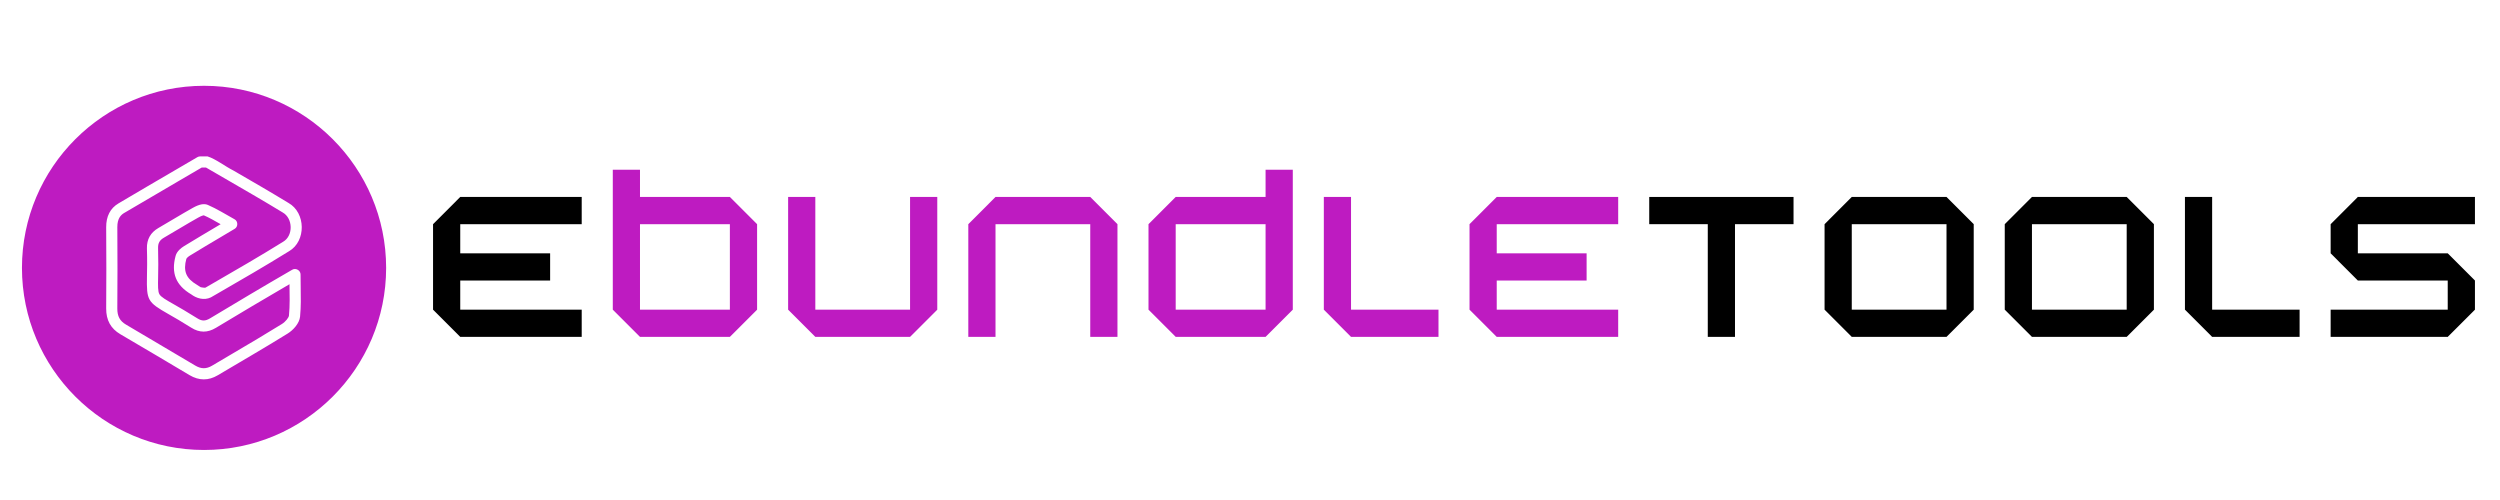
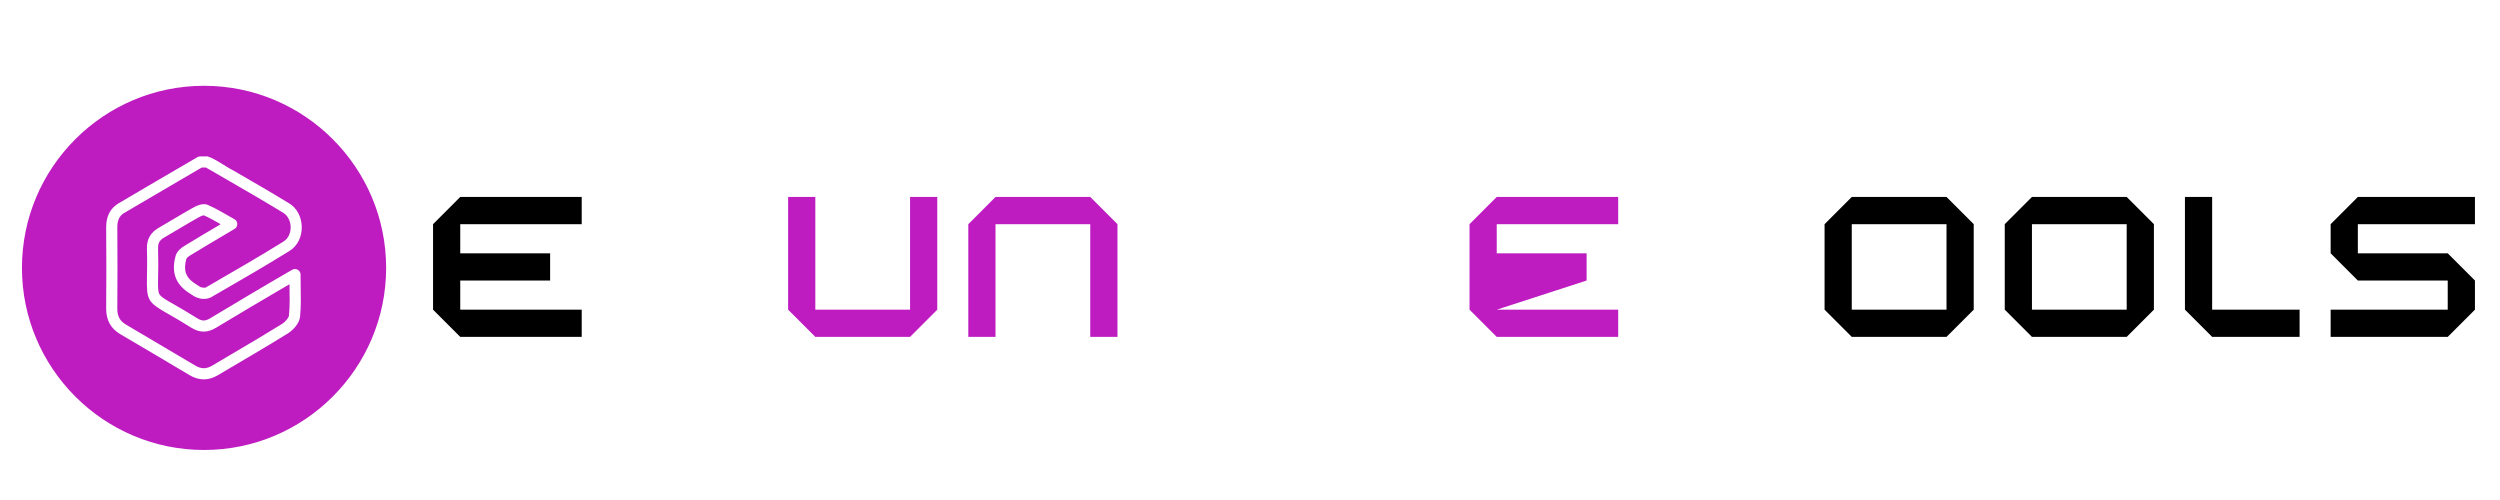
<svg xmlns="http://www.w3.org/2000/svg" width="1000" zoomAndPan="magnify" viewBox="0 0 750 150" height="200" preserveAspectRatio="xMidYMid meet" version="1.0">
  <defs>
    <g />
    <clipPath id="697a105050">
      <path d="M 6.586 25.738 L 116 25.738 L 116 135 L 6.586 135 Z M 6.586 25.738 " clip-rule="nonzero" />
    </clipPath>
  </defs>
  <g clip-path="url(#697a105050)">
    <path fill="#be1bc1" d="M 61.215 25.738 C 31.09 25.738 6.586 50.242 6.586 80.363 C 6.586 110.488 31.09 134.992 61.215 134.992 C 91.336 134.992 115.84 110.488 115.84 80.363 C 115.84 50.242 91.336 25.738 61.215 25.738 Z M 61.137 64.594 C 60.992 64.609 60.504 64.699 59.457 65.285 C 55.984 67.23 52.629 69.316 49.195 71.297 C 47.891 72.051 47.395 72.918 47.422 74.391 C 47.531 78.113 47.477 80.914 47.438 82.961 C 47.379 85.844 47.348 87.434 47.82 88.266 C 48.293 89.098 49.68 89.887 52.191 91.316 C 53.887 92.285 56.207 93.609 59.176 95.484 C 60.574 96.371 61.59 96.367 63.055 95.48 C 70.668 90.906 78.914 85.977 87.66 80.926 C 88.723 80.27 90.203 81.125 90.168 82.375 C 90.168 83.602 90.188 84.809 90.207 86 C 90.262 89.098 90.309 92.023 90.02 94.996 C 89.824 97.016 87.961 99.035 86.309 100.059 C 79.328 104.391 72.328 108.422 65.332 112.578 C 63.949 113.402 62.551 113.812 61.145 113.812 C 59.719 113.812 58.285 113.387 56.852 112.535 C 50.281 108.613 43.492 104.602 36.105 100.266 C 33.219 98.57 31.828 96.039 31.855 92.527 C 31.918 84.73 31.918 76.77 31.855 68.191 C 31.832 64.895 33.078 62.48 35.551 61.016 C 41.336 57.586 47.145 54.195 52.953 50.805 L 59.215 47.148 C 59.469 47 59.758 46.918 60.059 46.918 C 60.059 46.918 62.262 46.918 62.262 46.918 C 64.66 47.652 67.617 49.961 70.016 51.156 C 75.453 54.301 81.074 57.551 86.539 60.879 C 91.762 63.809 91.898 72.375 86.691 75.379 C 79.691 79.727 72.445 83.91 65.438 87.957 C 65.438 87.957 63.258 89.215 63.258 89.215 C 61.18 90.207 58.922 89.484 57.375 88.316 C 52.773 85.605 51.281 81.934 52.68 76.766 C 53.066 75.332 54.426 74.32 55.203 73.844 C 58.707 71.691 62.465 69.48 66.195 67.262 C 64.375 66.219 62.793 65.312 61.137 64.594 Z M 55.902 77.645 C 55.949 77.523 56.277 77.109 56.949 76.695 C 60.074 74.777 63.27 72.883 66.652 70.879 L 70.379 68.664 C 71.473 68.059 71.449 66.332 70.336 65.766 C 67.656 64.289 65.062 62.637 62.352 61.477 C 61.215 60.988 59.777 61.273 57.824 62.367 C 54.32 64.328 50.977 66.406 47.523 68.398 C 45.184 69.75 44.023 71.789 44.078 74.473 C 44.188 78.129 44.133 80.883 44.09 82.895 C 43.949 90.113 44.25 90.641 50.531 94.223 C 52.293 95.227 54.484 96.477 57.383 98.309 C 59.836 99.863 62.258 99.871 64.777 98.348 C 71.652 94.215 79.043 89.797 86.848 85.262 C 86.898 88.473 86.984 91.66 86.688 94.676 C 86.629 95.27 85.684 96.512 84.543 97.219 C 79.672 100.242 74.645 103.203 69.777 106.066 C 67.723 107.277 65.672 108.484 63.621 109.703 C 61.895 110.73 60.336 110.719 58.566 109.664 C 51.984 105.738 45.191 101.719 37.797 97.379 C 35.957 96.301 35.18 94.855 35.195 92.555 C 35.258 84.738 35.258 76.762 35.199 68.164 C 35.176 65.438 36.359 64.422 37.254 63.891 C 43.035 60.469 48.836 57.082 54.637 53.695 L 60.512 50.266 L 61.812 50.266 C 63.984 51.531 66.16 52.793 68.34 54.051 C 73.758 57.184 79.367 60.426 84.797 63.734 C 87.914 65.473 88.047 70.742 84.926 72.535 C 77.969 76.859 70.746 81.031 63.766 85.062 L 61.633 86.297 C 61.363 86.383 60.504 86.219 60.23 86.168 C 59.914 86.023 59.418 85.633 59.07 85.434 C 55.797 83.508 54.91 81.32 55.902 77.645 Z M 55.902 77.645 " fill-opacity="1" fill-rule="nonzero" />
  </g>
  <g fill="#000000" fill-opacity="1">
    <g transform="translate(125.25, 101.063)">
      <g>
        <path d="M 12.824 0 L 49.262 0 L 49.262 -8.16 L 12.824 -8.16 L 12.824 -16.906 L 39.789 -16.906 L 39.789 -25.07 L 12.824 -25.07 L 12.824 -33.812 L 49.262 -33.812 L 49.262 -41.977 L 12.824 -41.977 L 4.664 -33.812 L 4.664 -8.16 Z M 12.824 0 " />
      </g>
    </g>
  </g>
  <g fill="#be1bc1" fill-opacity="1">
    <g transform="translate(179.174, 101.063)">
      <g>
-         <path d="M 12.824 0 L 39.789 0 L 47.953 -8.16 L 47.953 -33.812 L 39.789 -41.977 L 12.824 -41.977 L 12.824 -50.137 L 4.664 -50.137 L 4.664 -8.16 Z M 12.824 -8.16 L 12.824 -33.812 L 39.789 -33.812 L 39.789 -8.16 Z M 12.824 -8.16 " />
-       </g>
+         </g>
    </g>
  </g>
  <g fill="#be1bc1" fill-opacity="1">
    <g transform="translate(231.773, 101.063)">
      <g>
        <path d="M 12.824 0 L 41.246 0 L 49.41 -8.16 L 49.41 -41.977 L 41.246 -41.977 L 41.246 -8.16 L 12.824 -8.16 L 12.824 -41.977 L 4.664 -41.977 L 4.664 -8.16 Z M 12.824 0 " />
      </g>
    </g>
  </g>
  <g fill="#be1bc1" fill-opacity="1">
    <g transform="translate(285.829, 101.063)">
      <g>
        <path d="M 4.664 0 L 12.824 0 L 12.824 -33.812 L 41.246 -33.812 L 41.246 0 L 49.41 0 L 49.41 -33.812 L 41.246 -41.977 L 12.824 -41.977 L 4.664 -33.812 Z M 4.664 0 " />
      </g>
    </g>
  </g>
  <g fill="#be1bc1" fill-opacity="1">
    <g transform="translate(339.885, 101.063)">
      <g>
-         <path d="M 12.824 0 L 39.789 0 L 47.953 -8.16 L 47.953 -50.137 L 39.789 -50.137 L 39.789 -41.977 L 12.824 -41.977 L 4.664 -33.812 L 4.664 -8.16 Z M 12.824 -8.16 L 12.824 -33.812 L 39.789 -33.812 L 39.789 -8.16 Z M 12.824 -8.16 " />
-       </g>
+         </g>
    </g>
  </g>
  <g fill="#be1bc1" fill-opacity="1">
    <g transform="translate(392.484, 101.063)">
      <g>
-         <path d="M 12.824 0 L 39.062 0 L 39.062 -8.16 L 12.824 -8.16 L 12.824 -41.977 L 4.664 -41.977 L 4.664 -8.16 Z M 12.824 0 " />
-       </g>
+         </g>
    </g>
  </g>
  <g fill="#be1bc1" fill-opacity="1">
    <g transform="translate(436.195, 101.063)">
      <g>
-         <path d="M 12.824 0 L 49.262 0 L 49.262 -8.16 L 12.824 -8.16 L 12.824 -16.906 L 39.789 -16.906 L 39.789 -25.07 L 12.824 -25.07 L 12.824 -33.812 L 49.262 -33.812 L 49.262 -41.977 L 12.824 -41.977 L 4.664 -33.812 L 4.664 -8.16 Z M 12.824 0 " />
+         <path d="M 12.824 0 L 49.262 0 L 49.262 -8.16 L 12.824 -8.16 L 39.789 -16.906 L 39.789 -25.07 L 12.824 -25.07 L 12.824 -33.812 L 49.262 -33.812 L 49.262 -41.977 L 12.824 -41.977 L 4.664 -33.812 L 4.664 -8.16 Z M 12.824 0 " />
      </g>
    </g>
  </g>
  <g fill="#000000" fill-opacity="1">
    <g transform="translate(490.106, 101.063)">
      <g>
-         <path d="M 22.227 0 L 30.391 0 L 30.391 -33.812 L 47.953 -33.812 L 47.953 -41.977 L 4.664 -41.977 L 4.664 -33.812 L 22.227 -33.812 Z M 22.227 0 " />
-       </g>
+         </g>
    </g>
  </g>
  <g fill="#000000" fill-opacity="1">
    <g transform="translate(542.706, 101.063)">
      <g>
        <path d="M 12.824 0 L 41.246 0 L 49.41 -8.16 L 49.41 -33.812 L 41.246 -41.977 L 12.824 -41.977 L 4.664 -33.812 L 4.664 -8.16 Z M 12.824 -8.16 L 12.824 -33.812 L 41.246 -33.812 L 41.246 -8.16 Z M 12.824 -8.16 " />
      </g>
    </g>
  </g>
  <g fill="#000000" fill-opacity="1">
    <g transform="translate(596.762, 101.063)">
      <g>
        <path d="M 12.824 0 L 41.246 0 L 49.41 -8.16 L 49.41 -33.812 L 41.246 -41.977 L 12.824 -41.977 L 4.664 -33.812 L 4.664 -8.16 Z M 12.824 -8.16 L 12.824 -33.812 L 41.246 -33.812 L 41.246 -8.16 Z M 12.824 -8.16 " />
      </g>
    </g>
  </g>
  <g fill="#000000" fill-opacity="1">
    <g transform="translate(650.818, 101.063)">
      <g>
        <path d="M 12.824 0 L 39.062 0 L 39.062 -8.16 L 12.824 -8.16 L 12.824 -41.977 L 4.664 -41.977 L 4.664 -8.16 Z M 12.824 0 " />
      </g>
    </g>
  </g>
  <g fill="#000000" fill-opacity="1">
    <g transform="translate(694.529, 101.063)">
      <g>
        <path d="M 4.664 0 L 39.863 0 L 39.863 -0.074 L 47.953 -8.16 L 47.953 -16.906 L 39.789 -25.07 L 12.824 -25.07 L 12.824 -33.812 L 47.953 -33.812 L 47.953 -41.977 L 12.754 -41.977 L 12.754 -41.902 L 4.664 -33.812 L 4.664 -25.07 L 12.824 -16.906 L 39.789 -16.906 L 39.789 -8.16 L 4.664 -8.16 Z M 4.664 0 " />
      </g>
    </g>
  </g>
</svg>